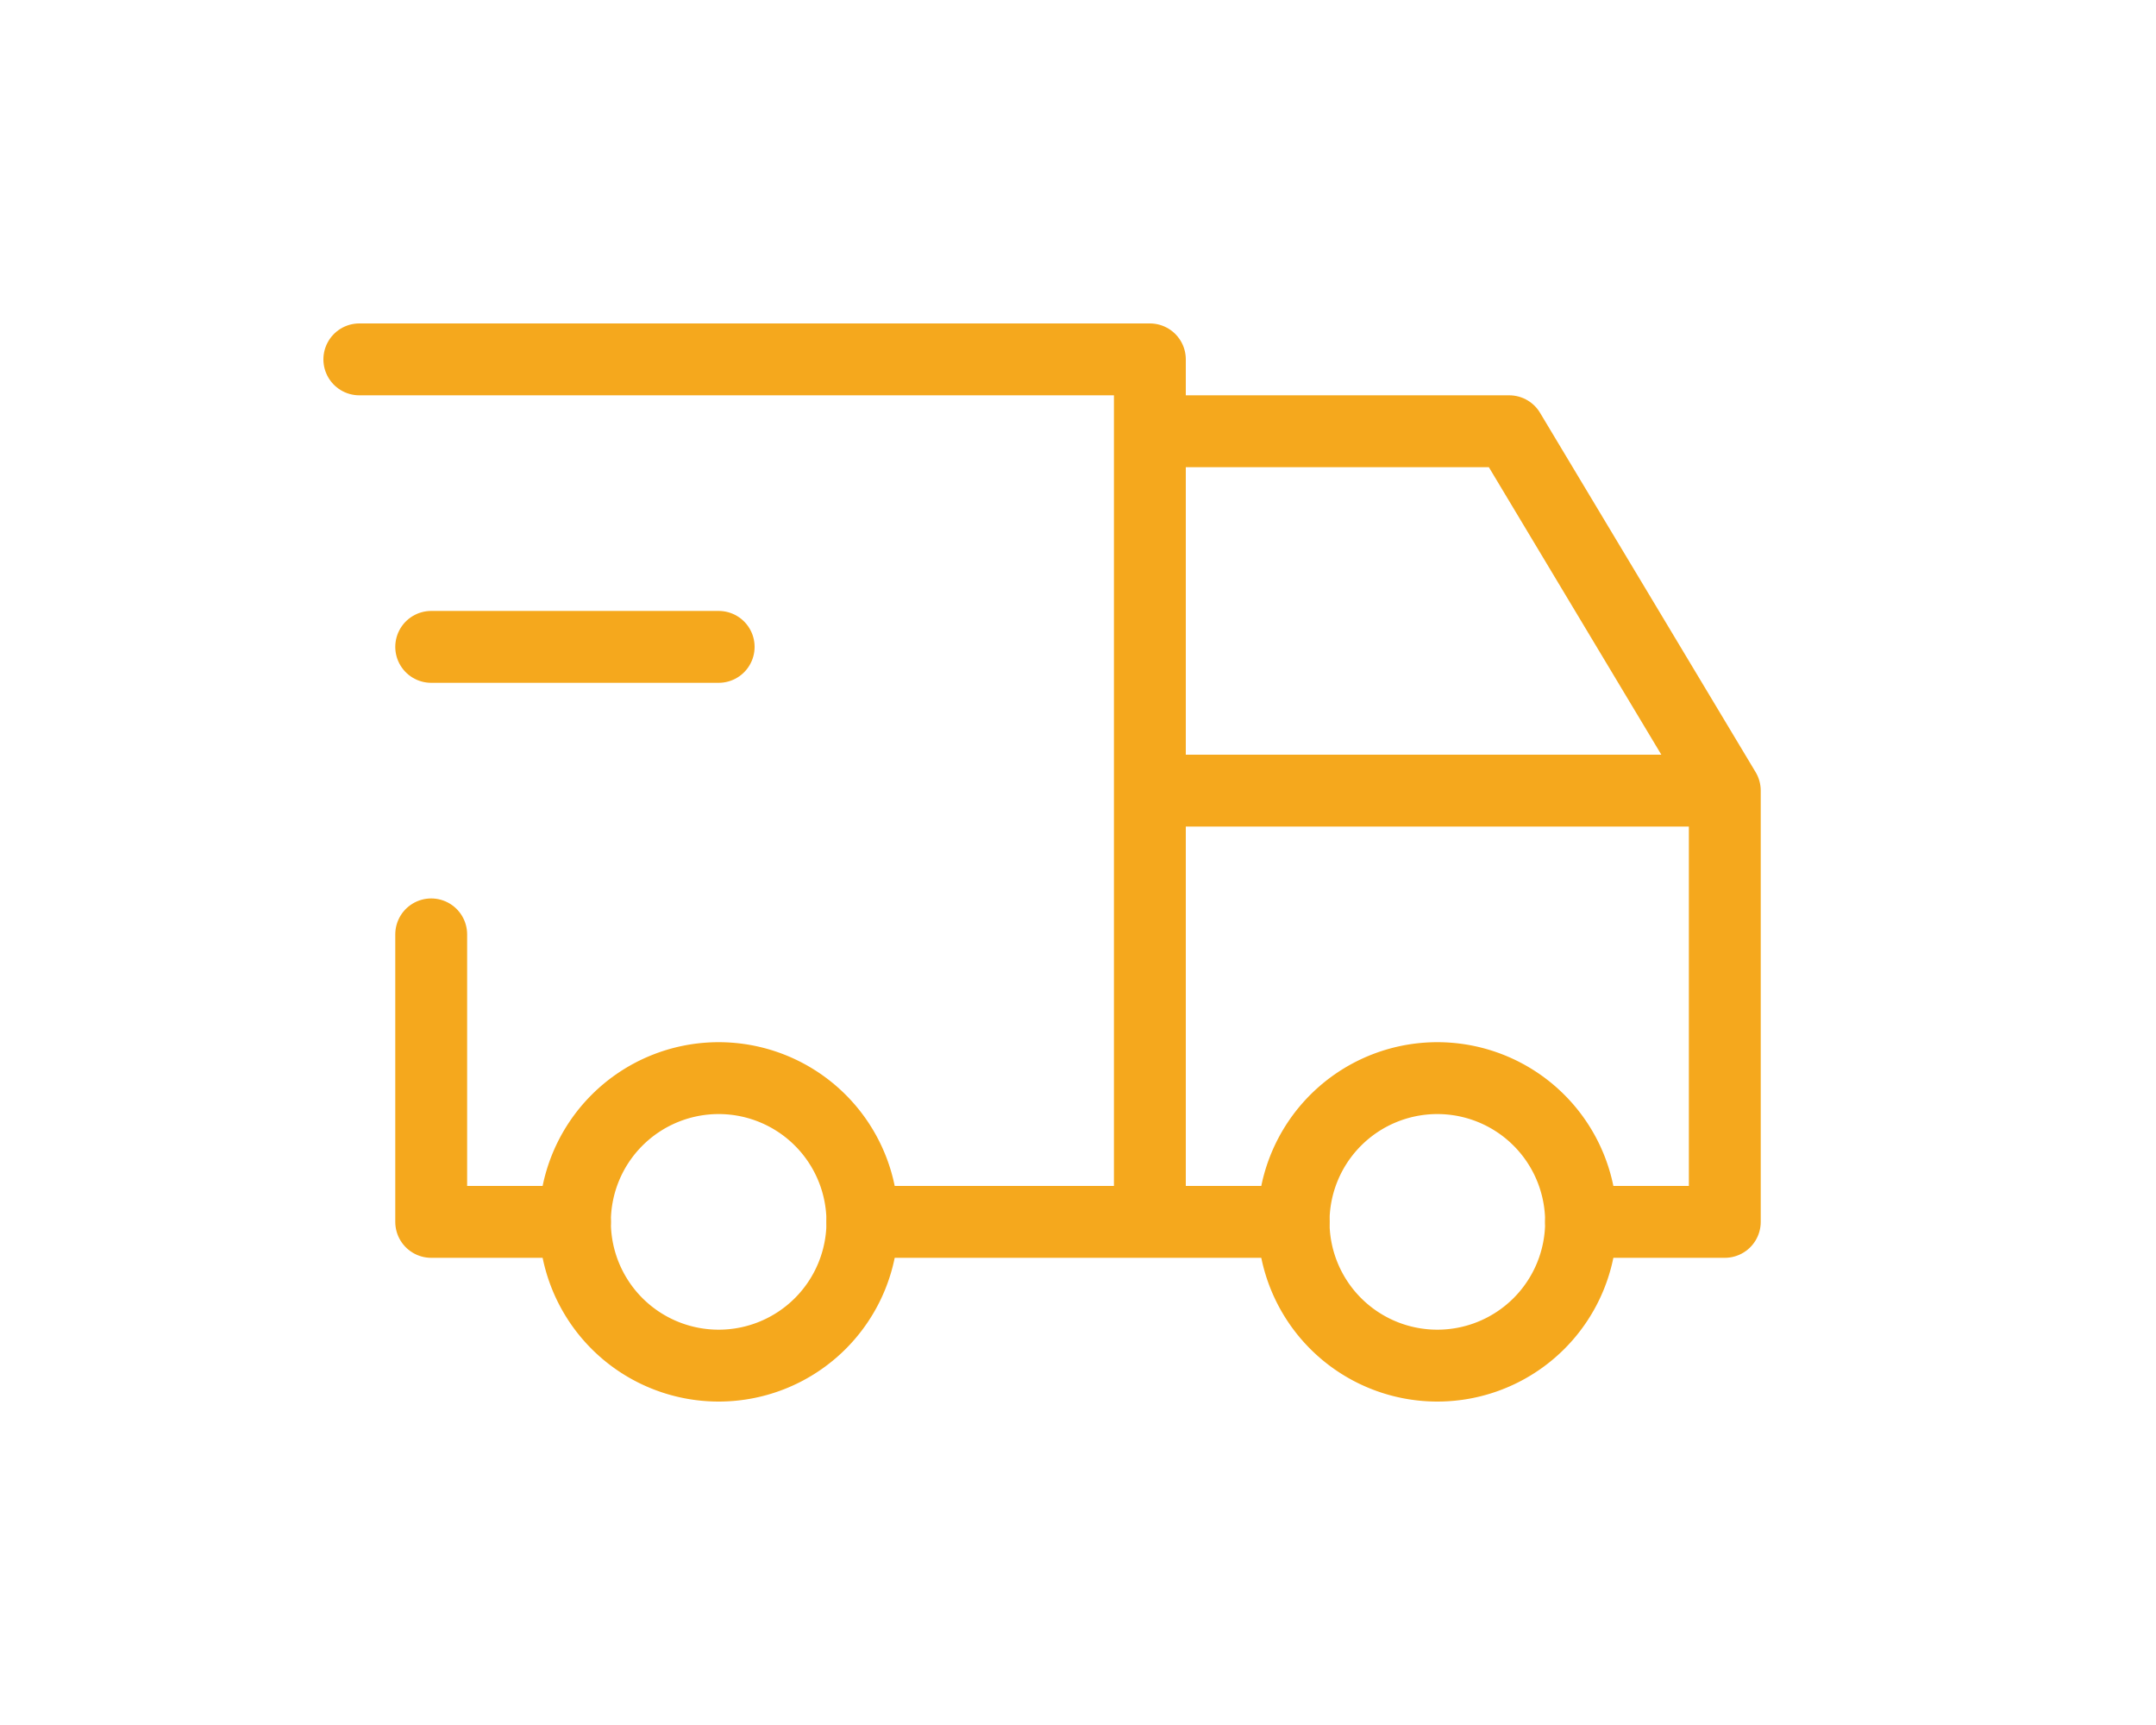
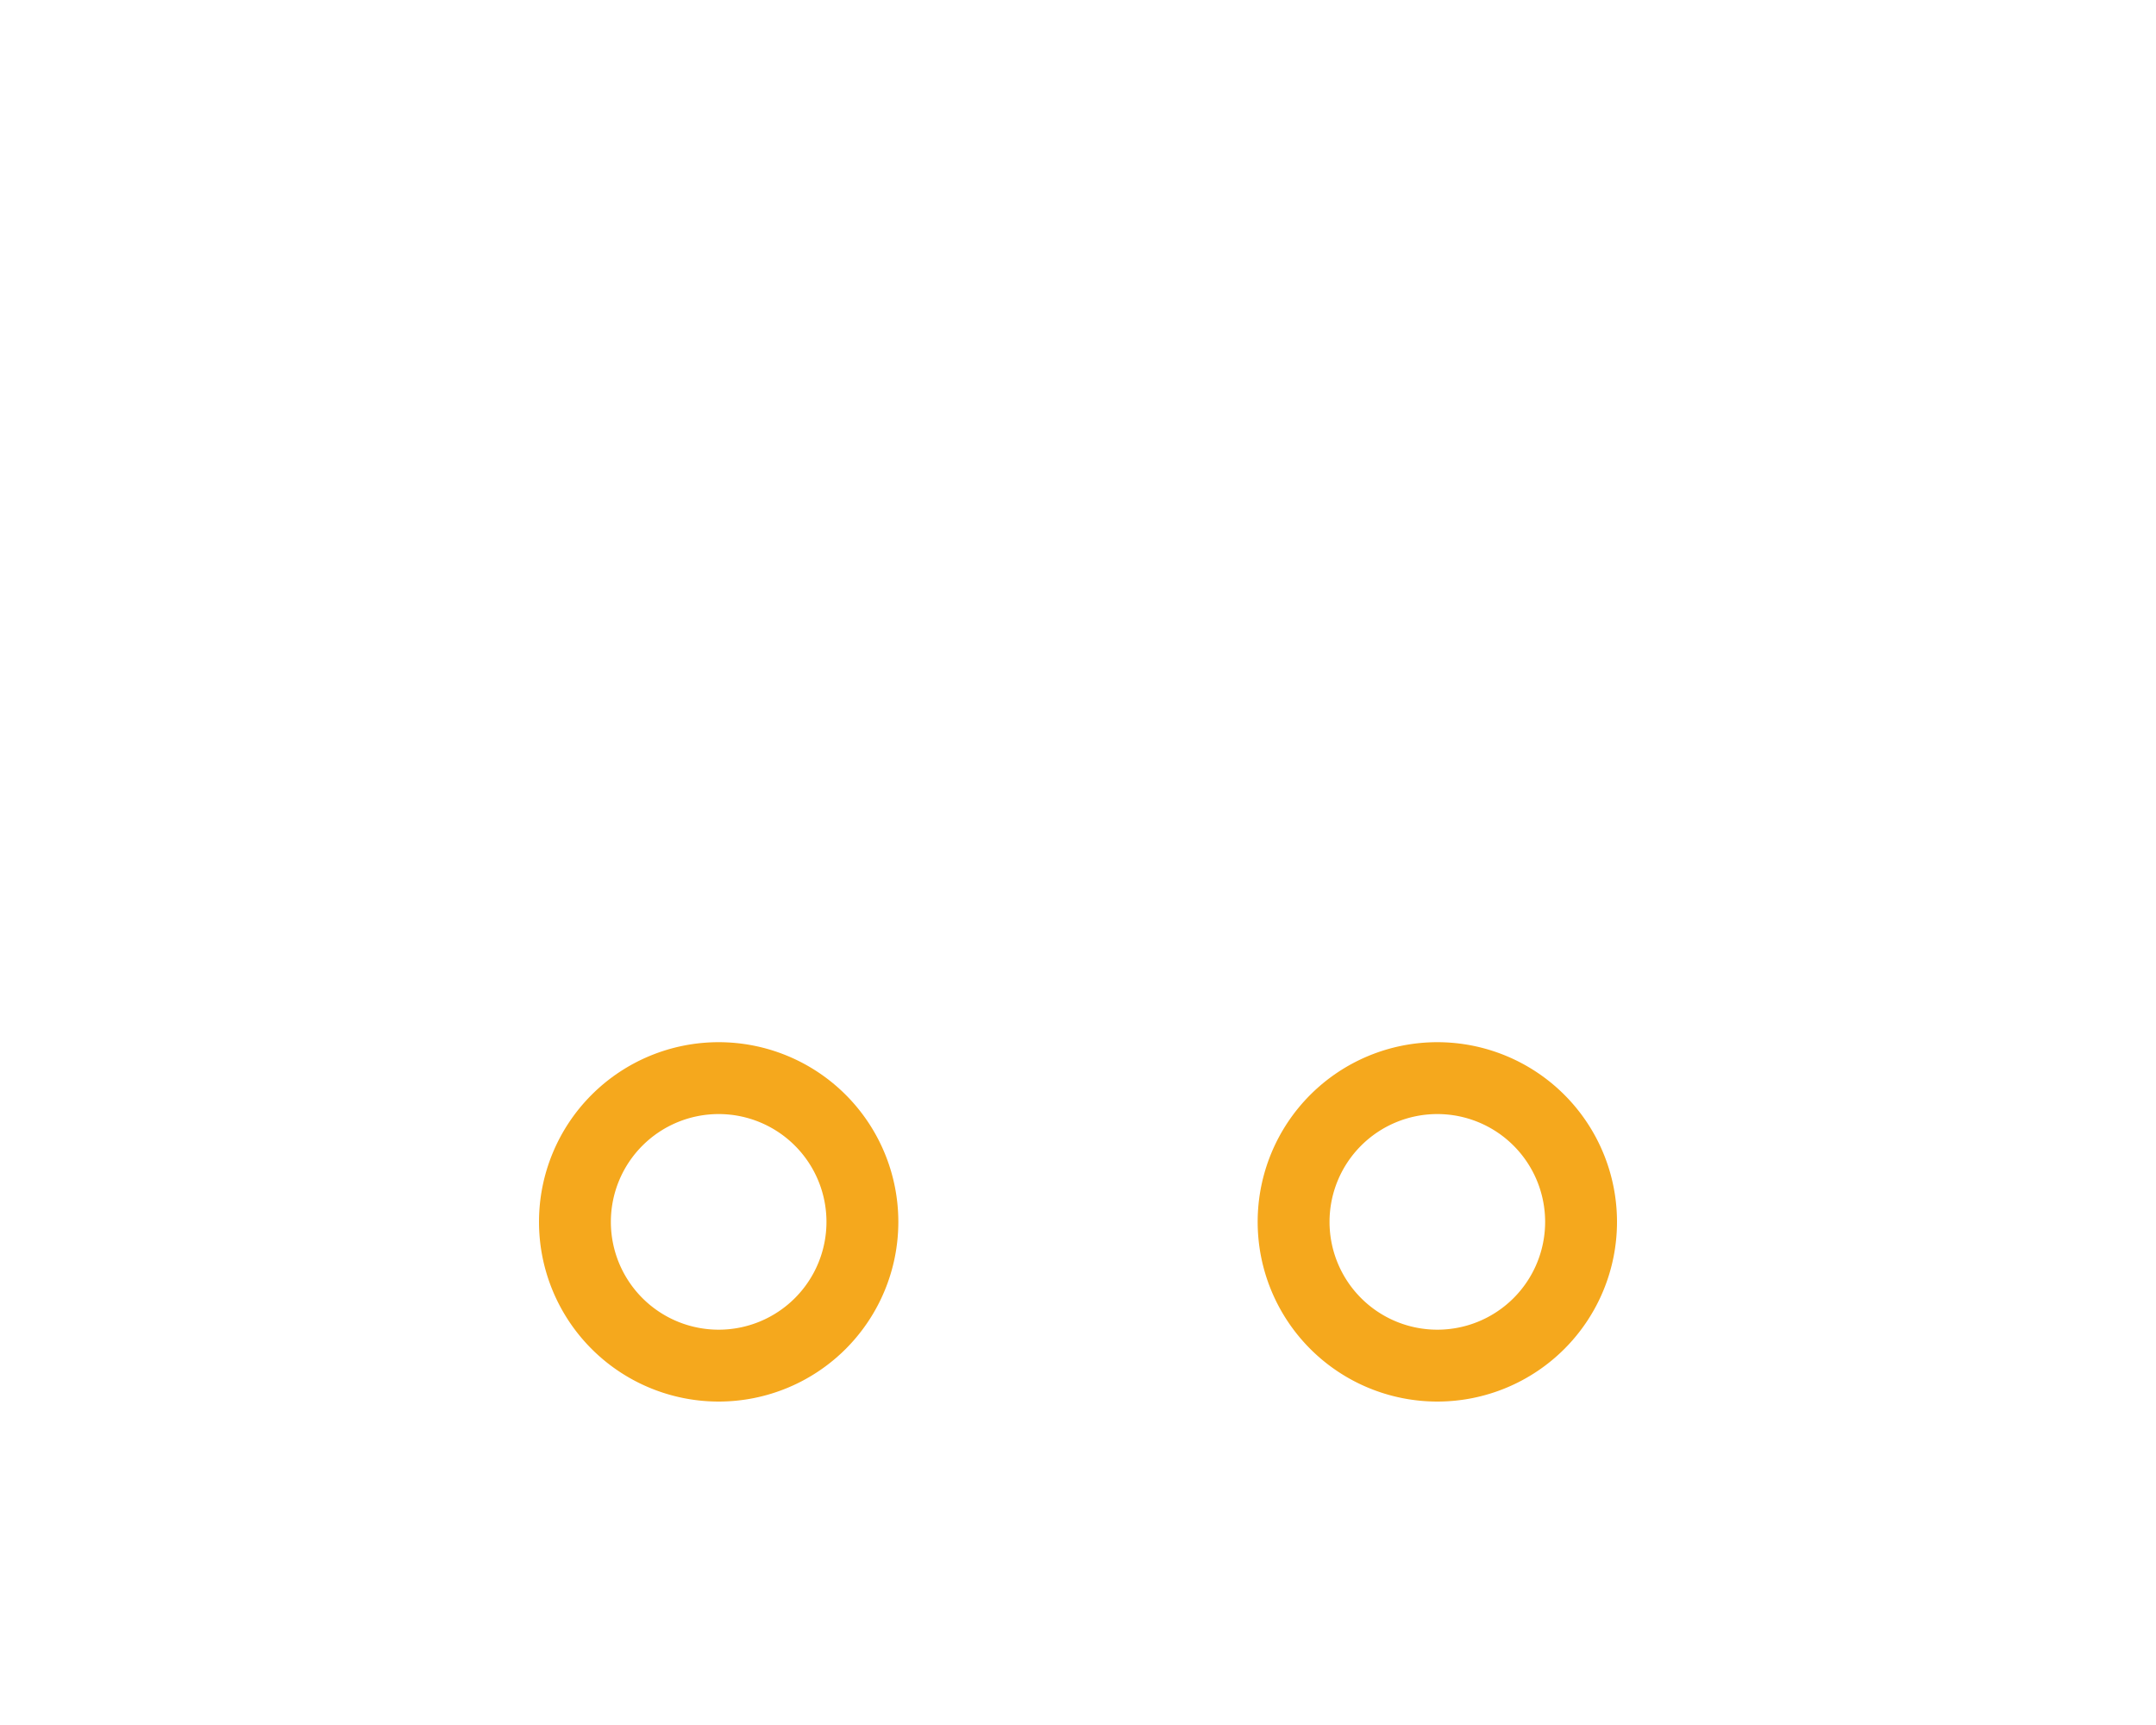
<svg xmlns="http://www.w3.org/2000/svg" width="30" viewBox="0 0 24 24" stroke-width="1" stroke="#f5a81d" fill="none" stroke-linecap="round" stroke-linejoin="round">
-   <path stroke="none" d="M0 0h24v24H0z" fill="none" />
  <path stroke="none" d="M0 0h24v24H0z" fill="none" />
  <path d="M7 17m-2 0a2 2 0 104 0 2 2 0 10-4 0" />
  <path d="M17 17m-2 0a2 2 0 104 0 2 2 0 10-4 0" />
-   <path d="M5 17H3v-4M2 5h11v12m-4 0h6m4 0h2v-6h-8m0-5h5l3 5" />
-   <path d="M3 9h4" />
</svg>